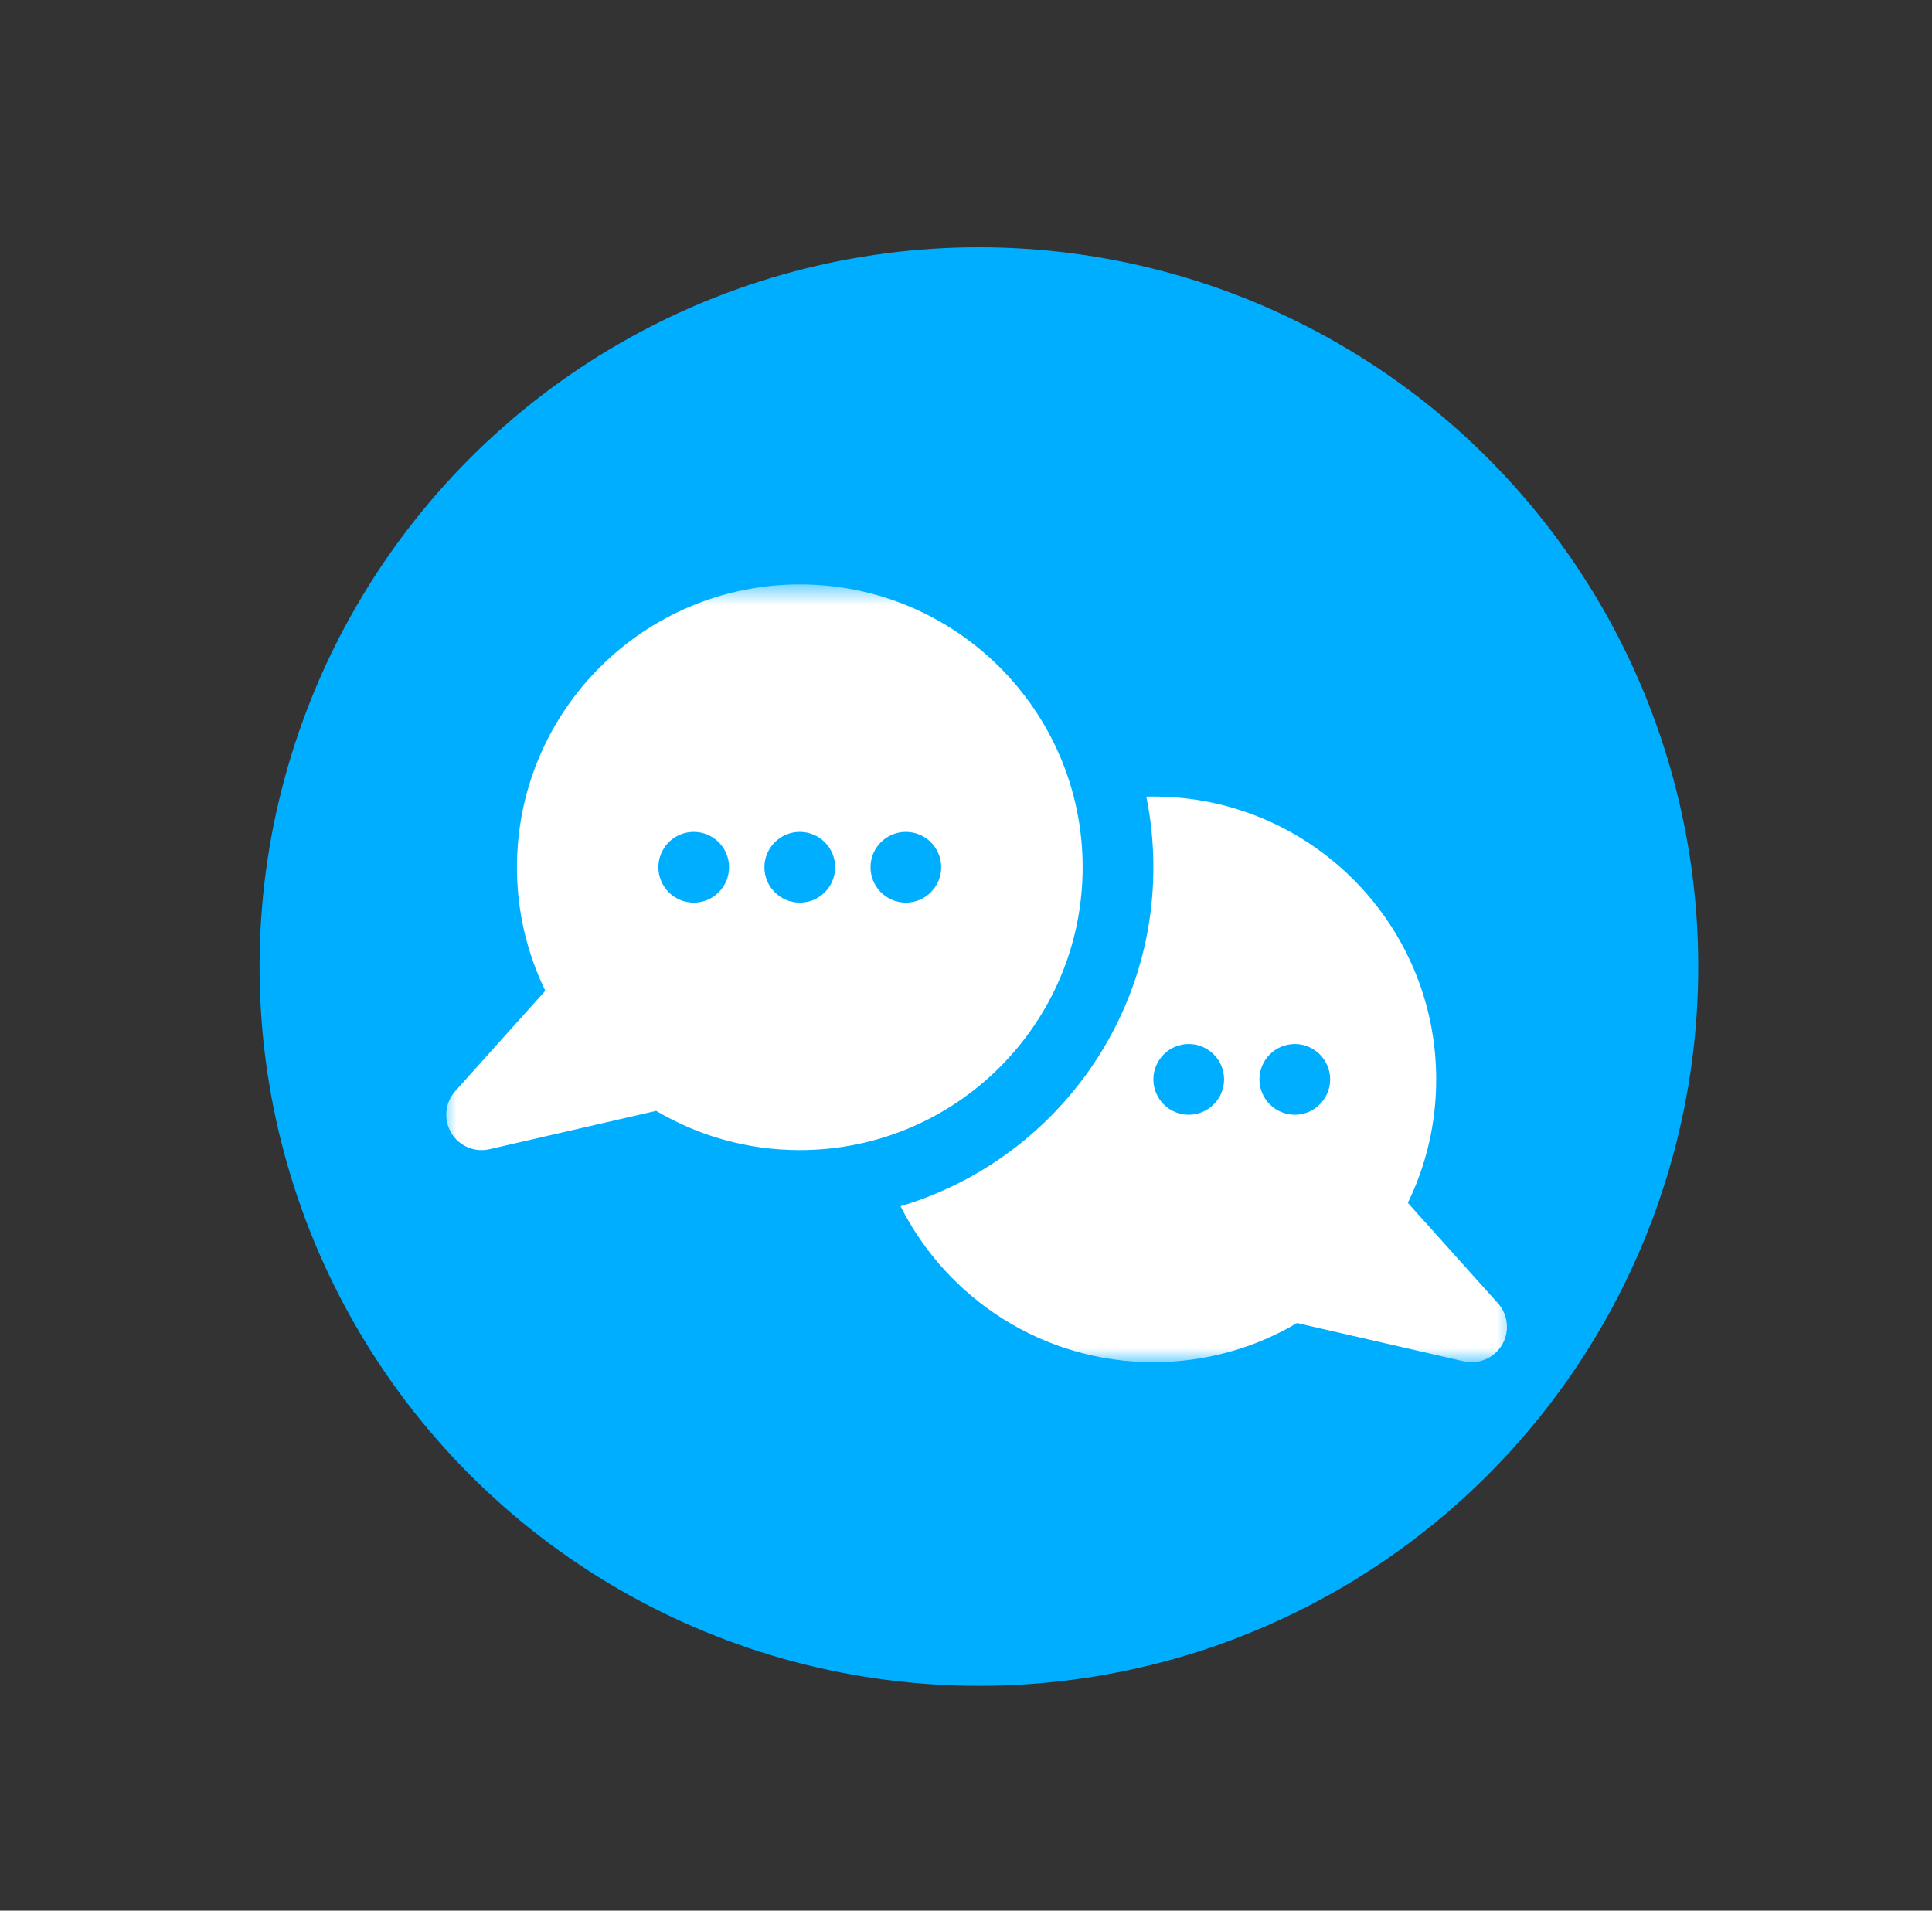
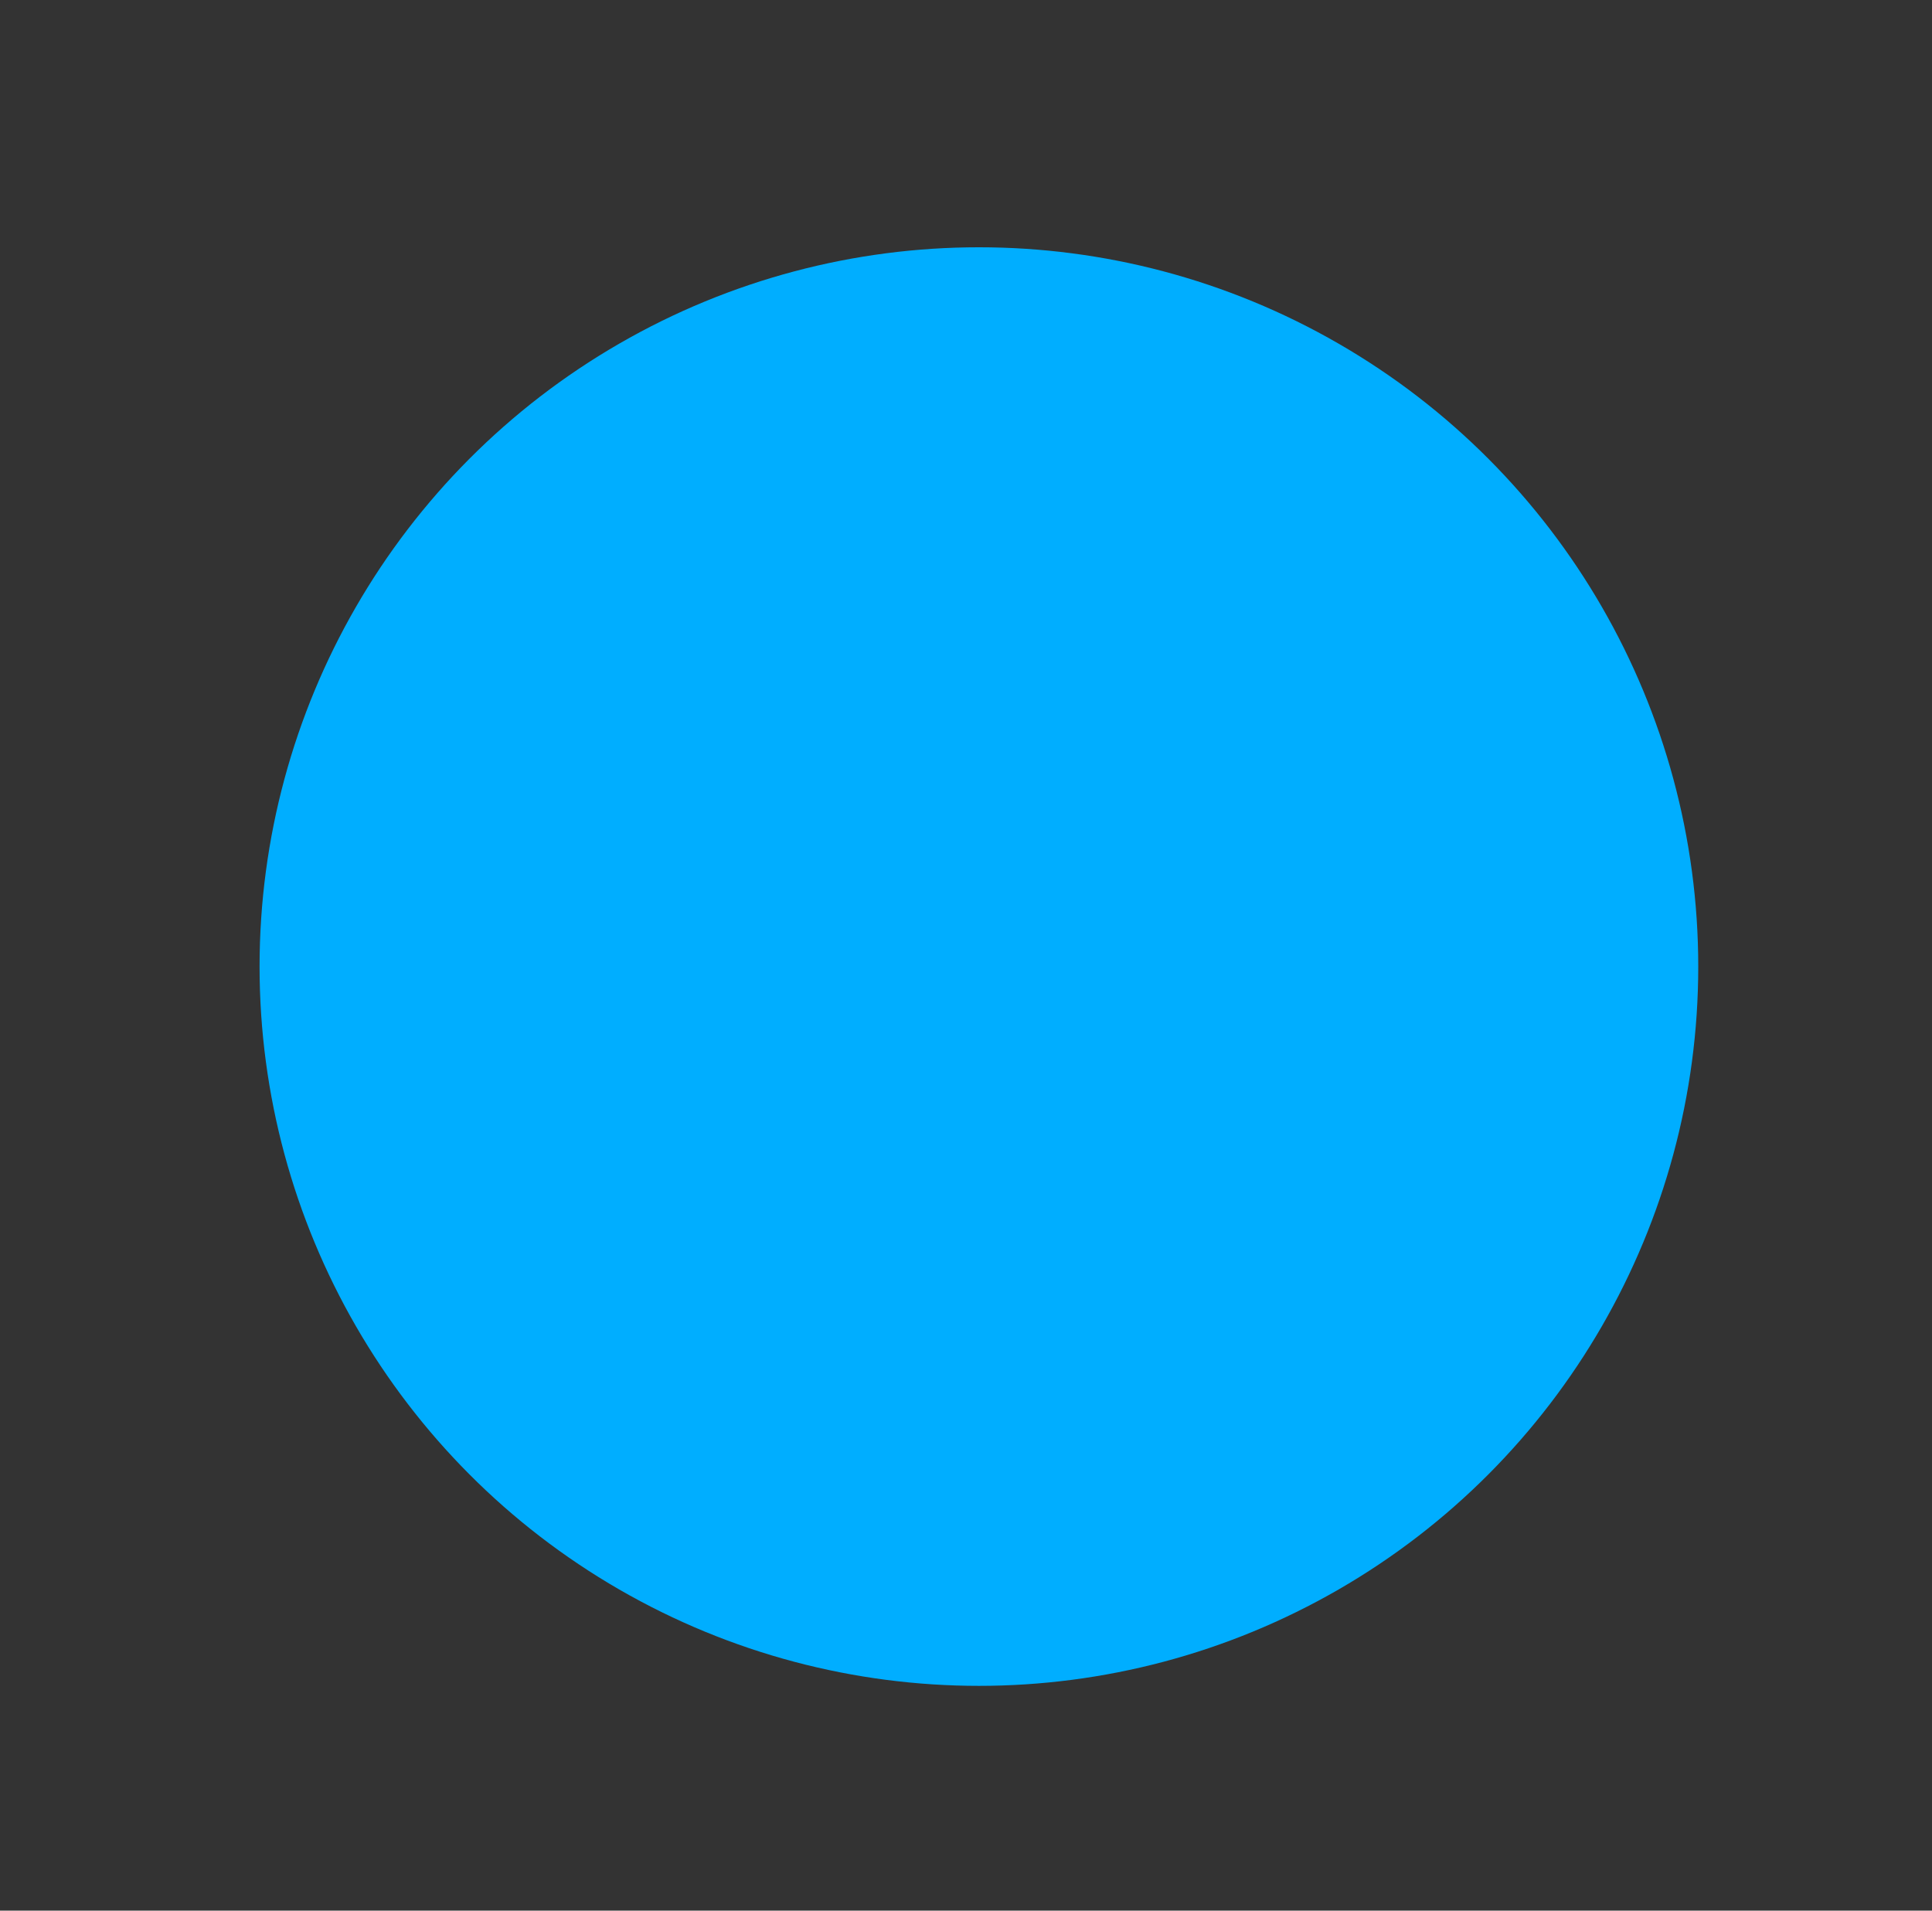
<svg xmlns="http://www.w3.org/2000/svg" width="91" height="90" viewBox="0 0 91 90" fill="none">
  <rect x="0" y="0" width="91" height="90" fill="#333333" stroke="none" />
  <ellipse cx="46.108" cy="45.53" rx="33.882" ry="33.882" fill="#00AEFF" />
  <mask id="mask0_168_1659" style="mask-type:luminance" maskUnits="userSpaceOnUse" x="20" y="27" width="52" height="38">
    <path d="M20.699 27.529H71.453V64.245H20.699V27.529Z" fill="white" />
  </mask>
  <g mask="url(#mask0_168_1659)">
-     <path fill-rule="evenodd" clip-rule="evenodd" d="M53.992 37.524C54.104 37.521 54.214 37.521 54.326 37.521C61.68 37.521 67.647 43.491 67.647 50.845C67.647 52.929 67.169 54.903 66.312 56.661L70.552 61.388C71.039 61.931 71.118 62.721 70.749 63.348C70.381 63.972 69.647 64.287 68.941 64.124L61.092 62.322C59.11 63.494 56.795 64.166 54.326 64.166C49.121 64.166 44.608 61.174 42.417 56.818C49.298 54.774 54.326 48.396 54.326 40.851C54.326 39.712 54.211 38.601 53.992 37.524ZM25.684 46.669L21.444 51.396C20.96 51.936 20.881 52.729 21.25 53.356C21.618 53.981 22.349 54.296 23.055 54.133L30.904 52.327C32.886 53.5 35.201 54.175 37.673 54.175C45.024 54.175 50.994 48.205 50.994 40.851C50.994 33.5 45.024 27.529 37.673 27.529C30.319 27.529 24.349 33.5 24.349 40.851C24.349 42.937 24.83 44.911 25.684 46.669ZM60.988 49.178C61.905 49.178 62.653 49.926 62.653 50.845C62.653 51.762 61.905 52.51 60.988 52.51C60.069 52.51 59.321 51.762 59.321 50.845C59.321 49.926 60.069 49.178 60.988 49.178ZM55.991 49.178C56.911 49.178 57.656 49.926 57.656 50.845C57.656 51.762 56.911 52.51 55.991 52.51C55.072 52.51 54.326 51.762 54.326 50.845C54.326 49.926 55.072 49.178 55.991 49.178ZM32.675 39.186C31.756 39.186 31.011 39.931 31.011 40.851C31.011 41.77 31.756 42.518 32.675 42.518C33.595 42.518 34.34 41.77 34.34 40.851C34.34 39.931 33.595 39.186 32.675 39.186ZM37.673 39.186C36.753 39.186 36.005 39.931 36.005 40.851C36.005 41.77 36.753 42.518 37.673 42.518C38.592 42.518 39.337 41.77 39.337 40.851C39.337 39.931 38.592 39.186 37.673 39.186ZM42.667 39.186C41.748 39.186 41.002 39.931 41.002 40.851C41.002 41.77 41.748 42.518 42.667 42.518C43.587 42.518 44.332 41.77 44.332 40.851C44.332 39.931 43.587 39.186 42.667 39.186Z" fill="white" />
-   </g>
+     </g>
</svg>